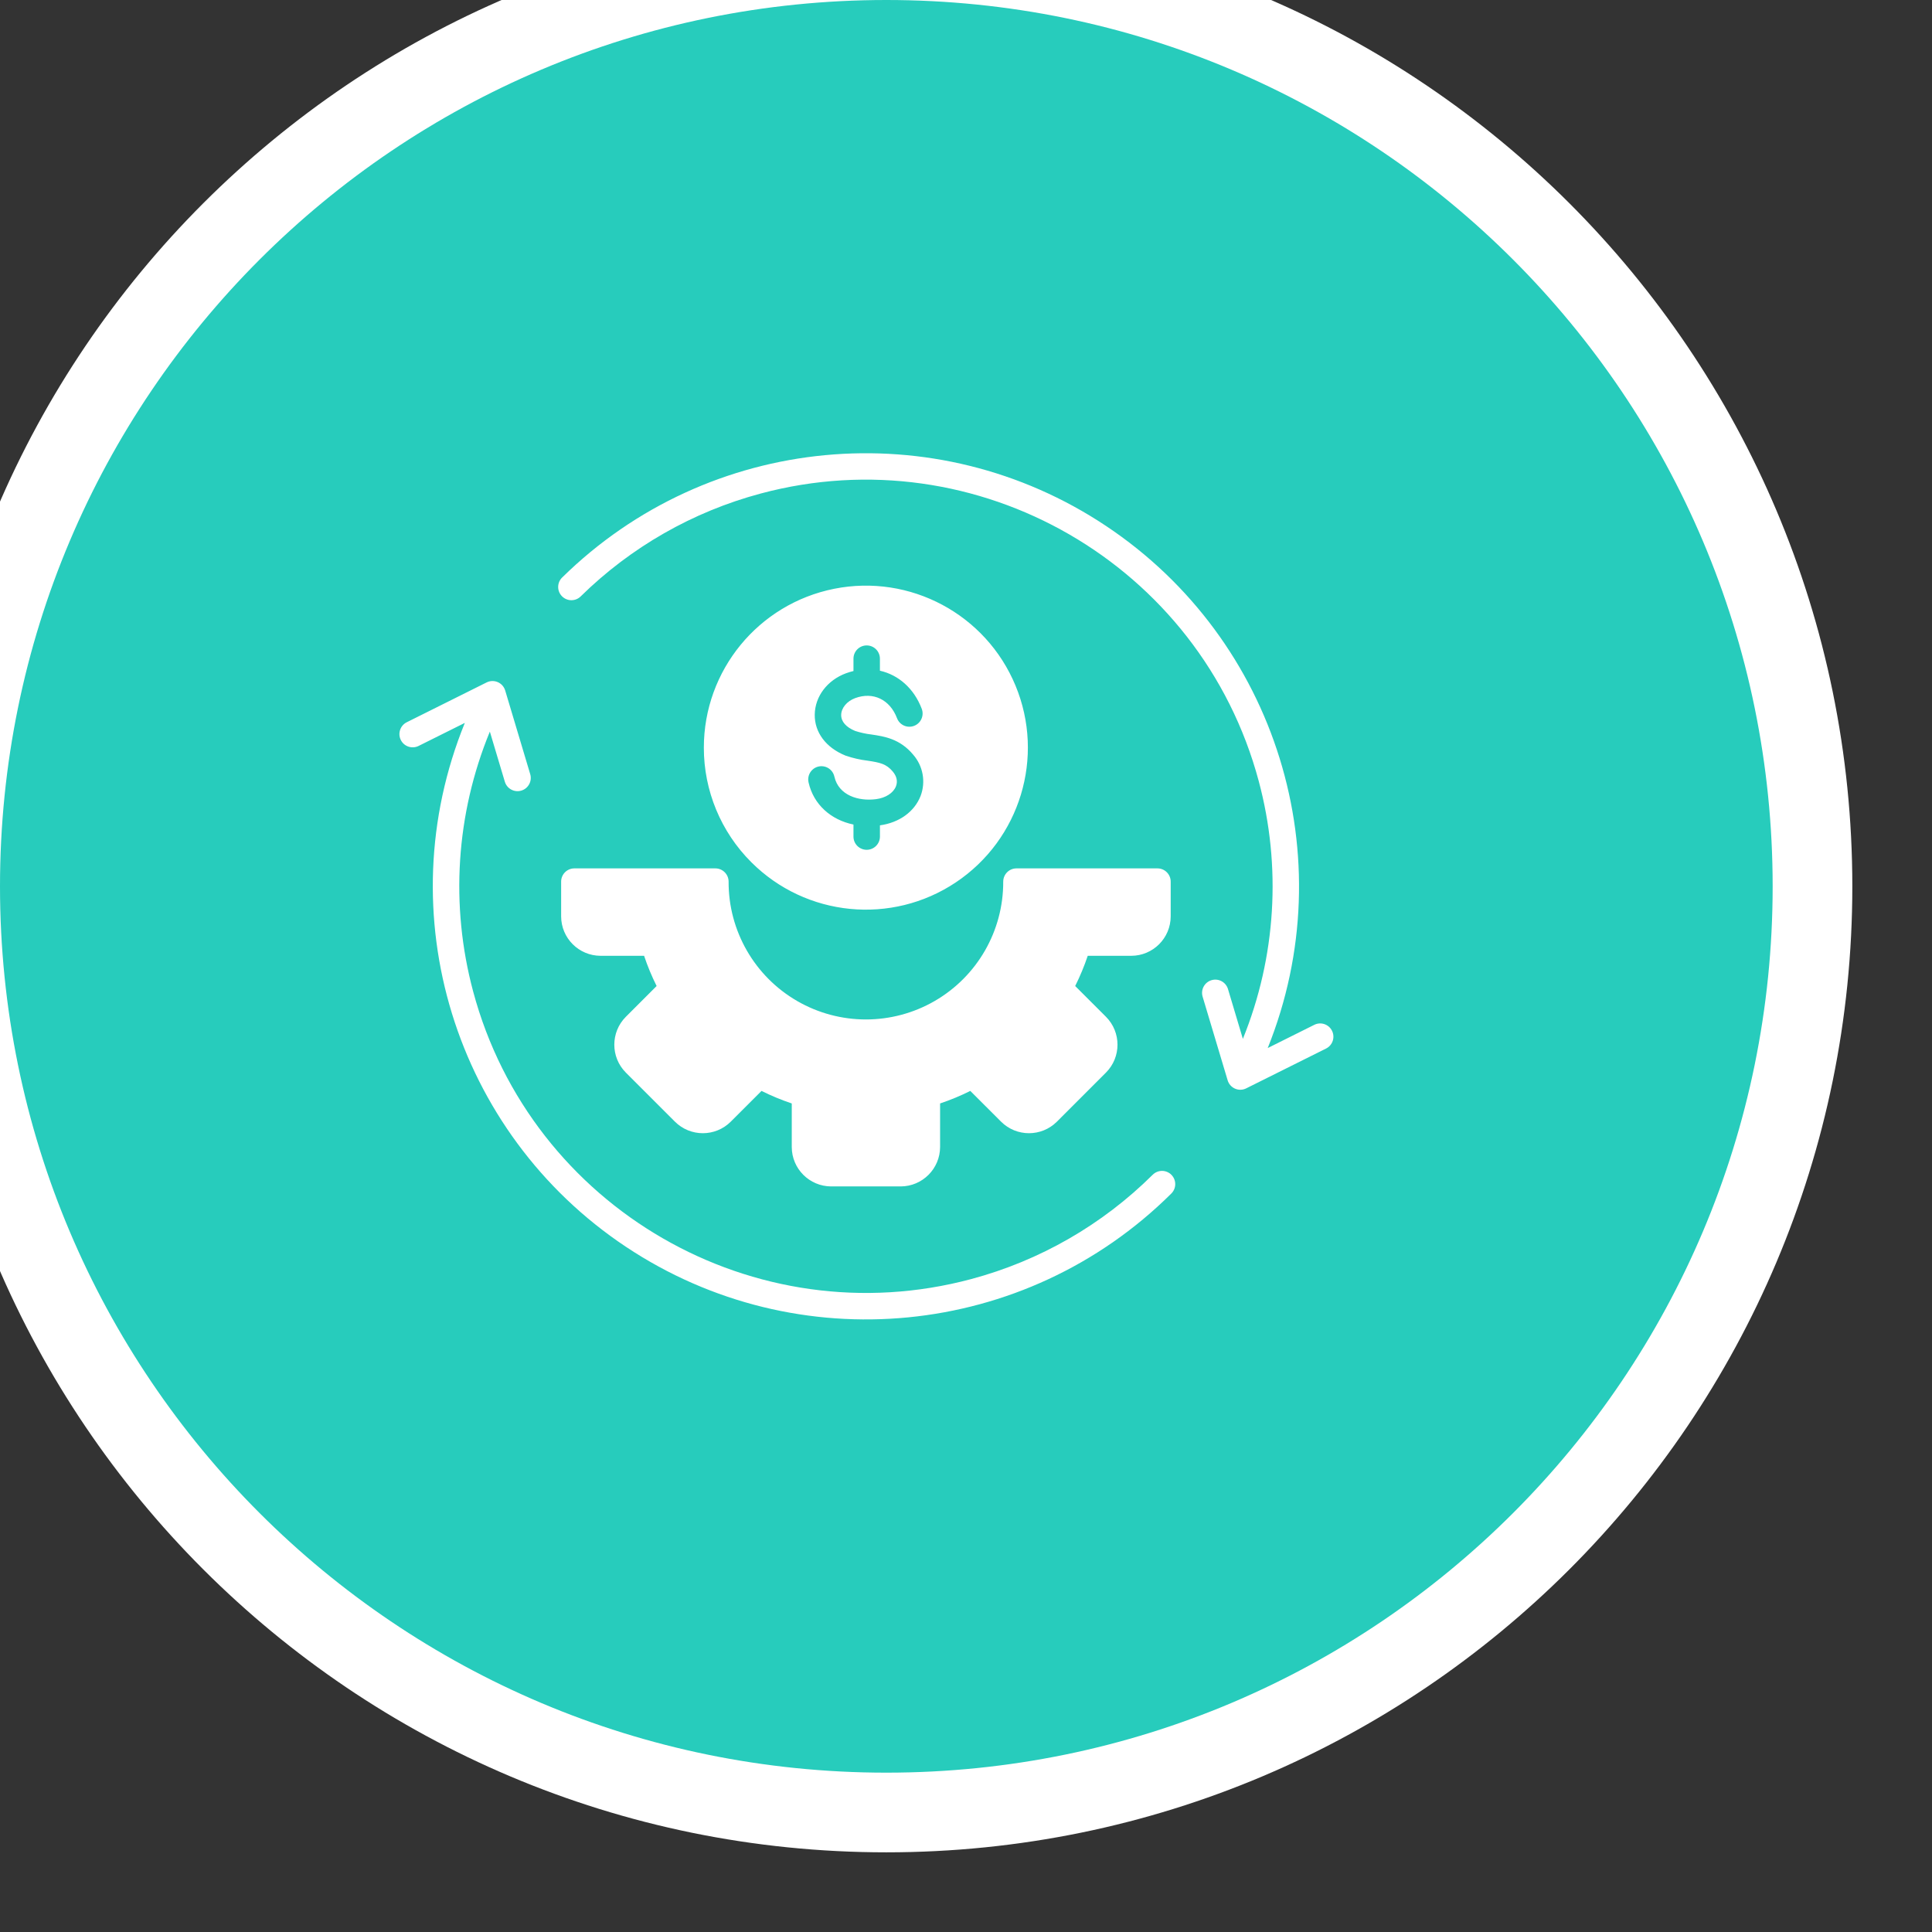
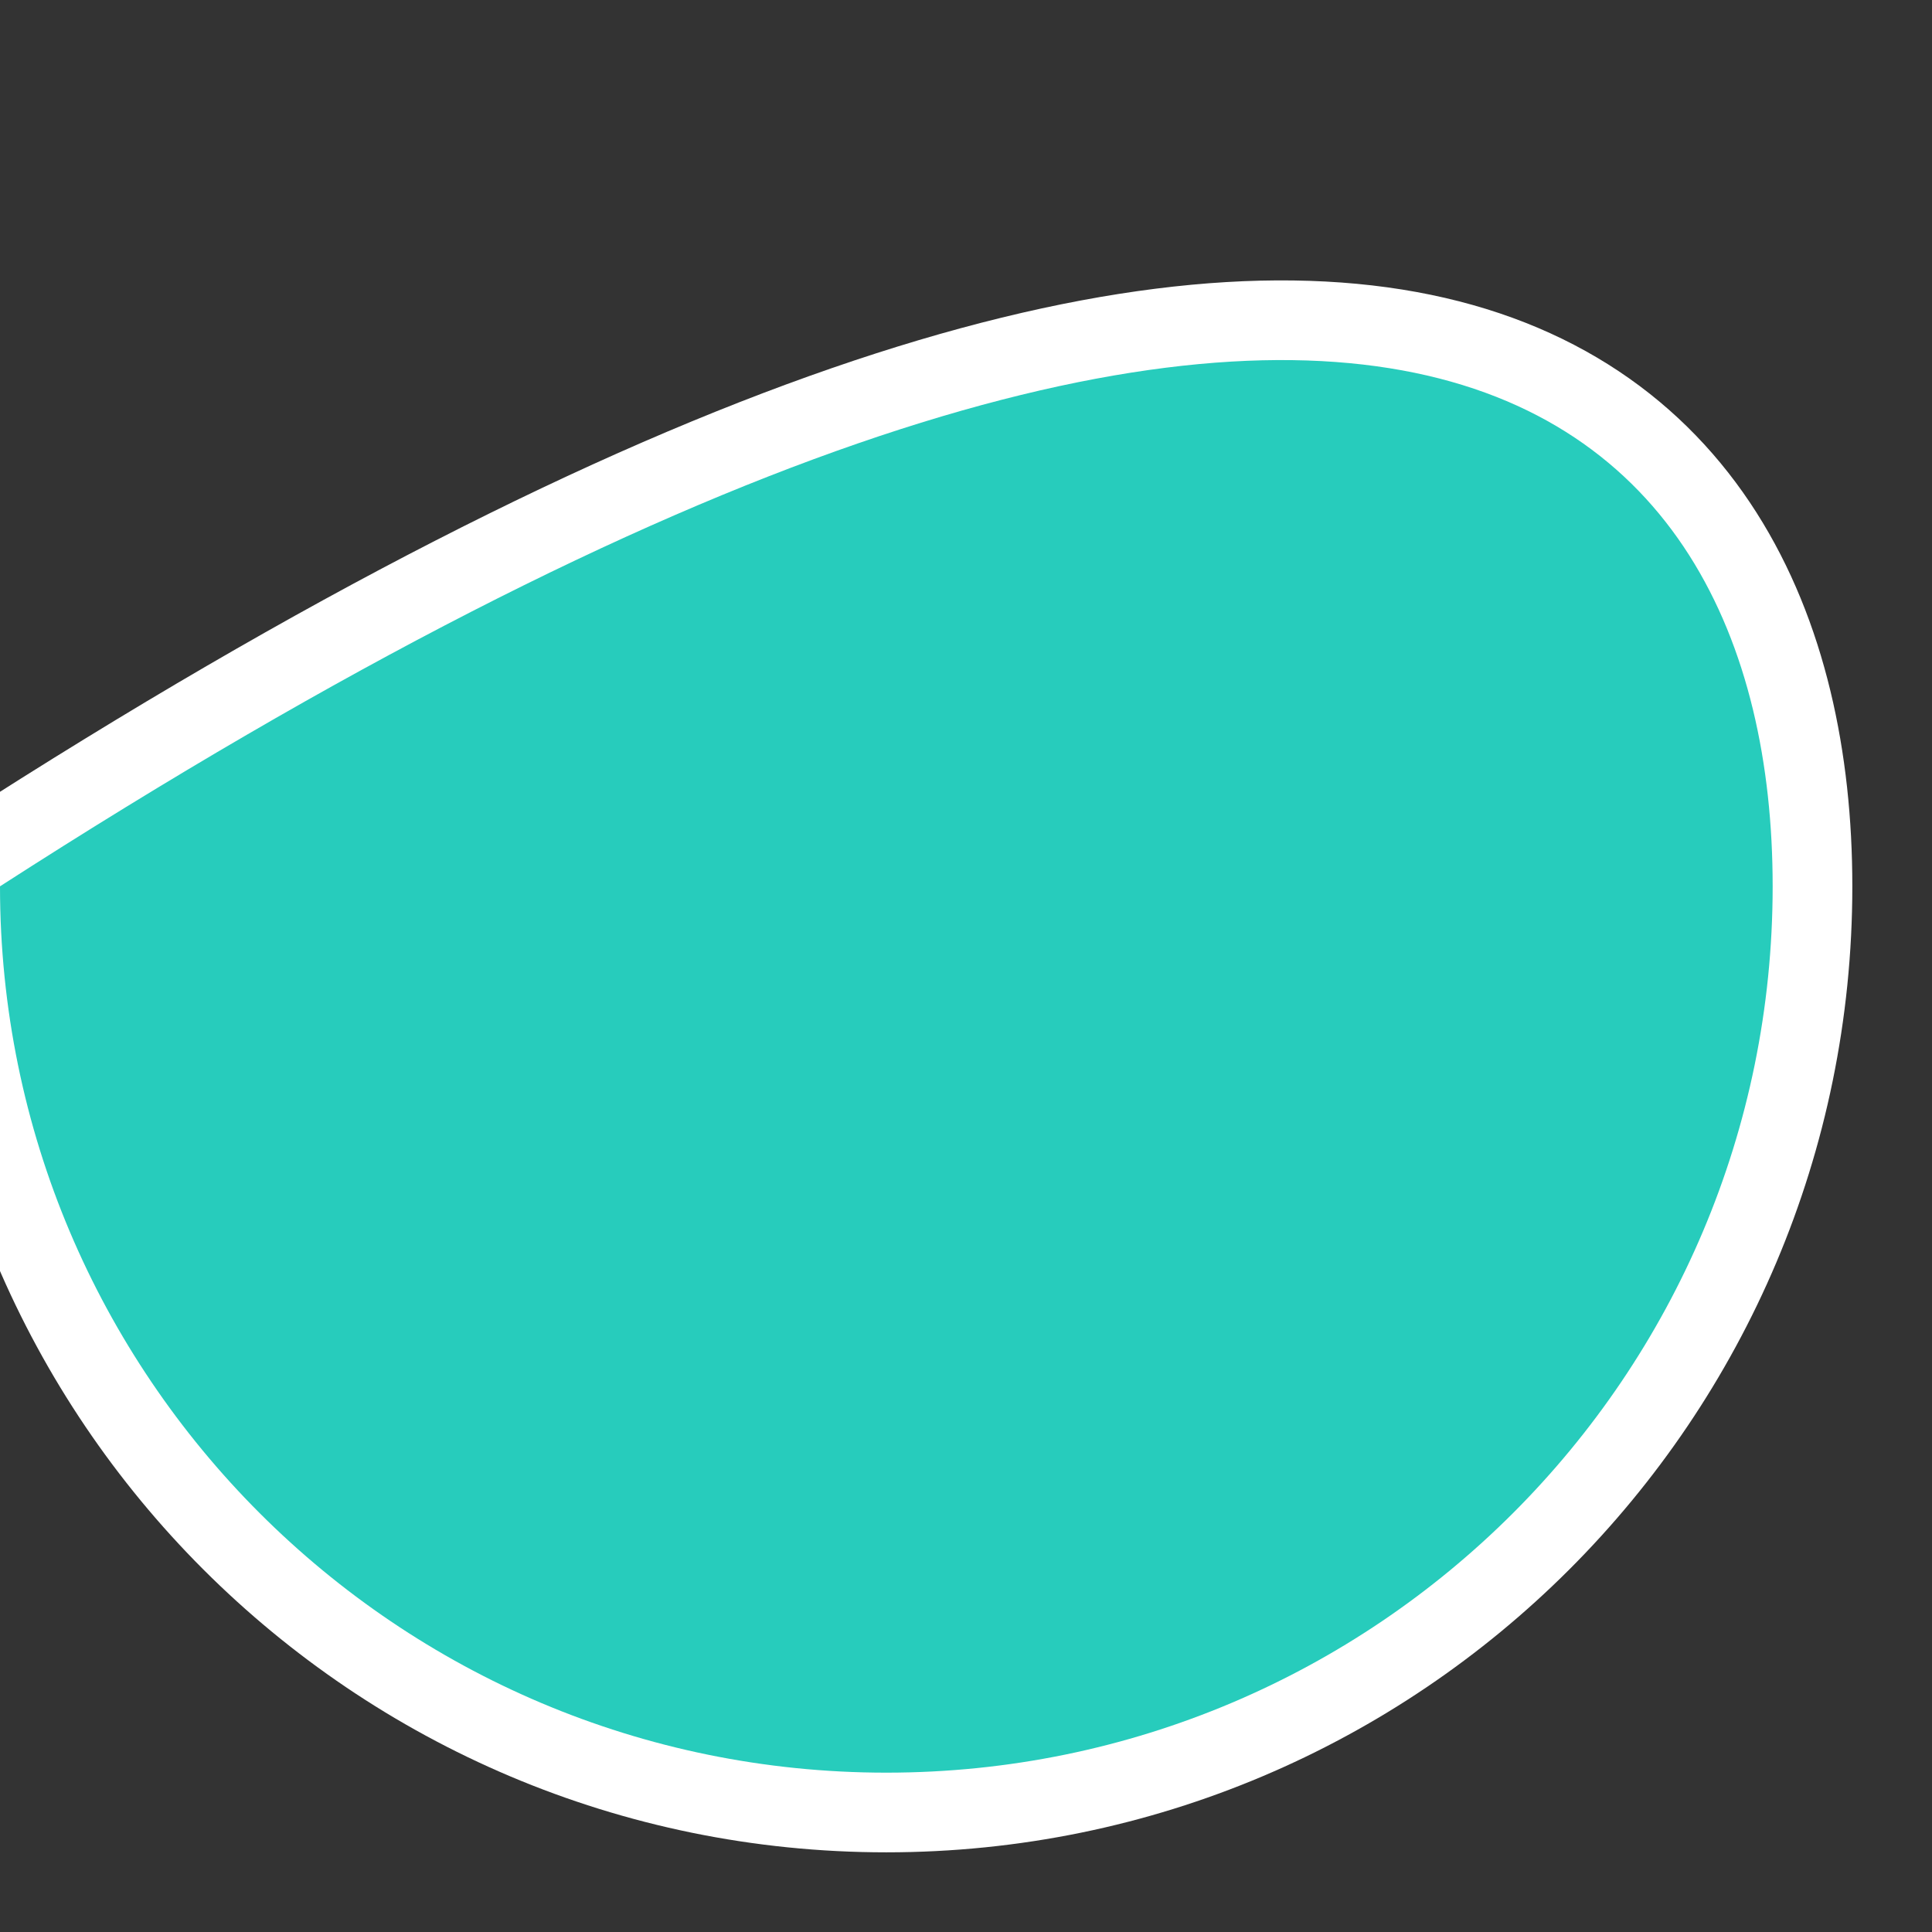
<svg xmlns="http://www.w3.org/2000/svg" xmlns:xlink="http://www.w3.org/1999/xlink" width="97px" height="97px" viewBox="0 0 97 97" version="1.1">
  <rect x="0" y="0" width="97" height="97" fill="#333333" stroke="none" />
  <defs>
-     <path d="M0 44.5C0 19.923 19.923 0 44.5 0C69.077 0 89 19.923 89 44.5C89 69.077 69.077 89 44.5 89C19.923 89 0 69.077 0 44.5Z" id="path_1" />
+     <path d="M0 44.5C69.077 0 89 19.923 89 44.5C89 69.077 69.077 89 44.5 89C19.923 89 0 69.077 0 44.5Z" id="path_1" />
  </defs>
  <g id="Group">
    <g id="Oval-Copy-4">
      <use xlink:href="#path_1" fill="none" stroke="#FFFFFF" stroke-width="8" />
      <use stroke="none" fill="#27CCBC" xlink:href="#path_1" fill-rule="evenodd" />
    </g>
-     <path d="M58.812 58.983C59.071 59.244 59.069 59.664 58.809 59.923C51.476 67.21 40.027 68.327 31.423 62.596C22.819 56.864 19.439 45.868 23.338 36.294L21.015 37.452C20.686 37.615 20.287 37.481 20.124 37.153C19.96 36.825 20.094 36.426 20.422 36.262L24.431 34.263C24.606 34.175 24.812 34.17 24.992 34.248C25.172 34.326 25.308 34.48 25.364 34.667L26.62 38.866C26.726 39.218 26.526 39.589 26.174 39.694C25.822 39.799 25.451 39.599 25.346 39.247L24.594 36.732C22.89 40.872 22.596 45.457 23.756 49.781C26.671 60.655 37.888 67.132 48.763 64.218C52.204 63.297 55.345 61.492 57.873 58.981C57.997 58.857 58.167 58.787 58.343 58.787C58.519 58.788 58.688 58.858 58.812 58.983L58.812 58.983ZM66.876 51.752C66.798 51.594 66.66 51.474 66.493 51.418C66.326 51.362 66.143 51.375 65.986 51.454L63.648 52.62C67.491 43.064 64.105 32.123 55.536 26.41C46.967 20.696 35.566 21.776 28.222 28.997C27.961 29.255 27.958 29.675 28.215 29.936C28.473 30.198 28.894 30.201 29.155 29.943C31.67 27.47 34.783 25.691 38.191 24.779C49.065 21.865 60.283 28.342 63.197 39.216C64.347 43.502 64.068 48.046 62.401 52.159L61.654 49.659C61.549 49.307 61.178 49.107 60.827 49.212C60.475 49.317 60.275 49.688 60.38 50.04L61.636 54.238C61.692 54.426 61.828 54.58 62.008 54.658C62.188 54.737 62.394 54.731 62.569 54.643L66.578 52.644C66.736 52.565 66.856 52.427 66.912 52.26C66.968 52.093 66.955 51.91 66.876 51.752L66.876 51.752ZM28.837 43.599C28.47 43.599 28.173 43.897 28.173 44.264L28.173 46.006C28.174 47.1 29.06 47.986 30.154 47.988L32.338 47.988C32.512 48.507 32.722 49.014 32.967 49.505L31.422 51.05C30.65 51.824 30.65 53.078 31.422 53.852L33.887 56.316C34.661 57.088 35.915 57.088 36.689 56.316L38.234 54.772C38.724 55.016 39.232 55.227 39.752 55.401L39.752 57.586C39.753 58.679 40.639 59.565 41.733 59.567L45.218 59.567C46.311 59.565 47.197 58.679 47.199 57.586L47.199 55.401C47.719 55.227 48.226 55.017 48.716 54.772L50.261 56.316C51.036 57.088 52.289 57.088 53.064 56.316L55.528 53.851C56.299 53.077 56.299 51.825 55.528 51.05L53.982 49.505C54.227 49.014 54.438 48.508 54.612 47.988L56.796 47.988C57.89 47.987 58.776 47.1 58.777 46.007L58.777 44.264C58.777 43.897 58.48 43.599 58.113 43.599L51.034 43.599C50.667 43.599 50.369 43.897 50.369 44.264C50.379 46.733 49.067 49.019 46.93 50.256C44.793 51.493 42.157 51.493 40.02 50.256C37.883 49.019 36.571 46.733 36.581 44.264C36.581 43.897 36.283 43.599 35.916 43.599L28.837 43.599ZM37.72 43.288C40.464 46.033 44.764 46.456 47.99 44.301C51.217 42.145 52.472 38.01 50.987 34.425C49.502 30.84 45.691 28.803 41.886 29.56C38.08 30.317 35.338 33.657 35.338 37.538C35.336 39.695 36.193 41.765 37.72 43.288L37.72 43.288ZM42.85 41.398L42.85 42.003C42.85 42.369 43.148 42.666 43.514 42.666C43.881 42.666 44.178 42.369 44.179 42.003L44.179 41.438C45.147 41.305 45.909 40.756 46.219 39.966C46.489 39.259 46.346 38.459 45.847 37.889C45.183 37.091 44.394 36.973 43.76 36.878C43.479 36.846 43.203 36.785 42.934 36.698C42.477 36.511 42.229 36.226 42.233 35.895C42.239 35.543 42.521 35.205 42.934 35.051C43.837 34.717 44.681 35.121 45.036 36.058C45.166 36.401 45.549 36.574 45.892 36.444C46.236 36.314 46.408 35.93 46.278 35.587C45.889 34.56 45.105 33.883 44.178 33.674L44.178 33.07C44.178 32.703 43.881 32.405 43.514 32.405C43.147 32.405 42.85 32.703 42.85 33.07L42.85 33.69C42.722 33.721 42.596 33.759 42.473 33.804C41.534 34.153 40.919 34.965 40.906 35.876C40.892 36.768 41.468 37.538 42.445 37.934C42.452 37.937 42.459 37.939 42.466 37.942C42.822 38.063 43.19 38.147 43.564 38.192C44.169 38.283 44.501 38.348 44.826 38.74C45.025 38.978 45.079 39.234 44.982 39.481C44.851 39.814 44.47 40.06 43.986 40.123C43.099 40.239 42.109 39.935 41.893 38.997C41.844 38.762 41.671 38.571 41.442 38.499C41.212 38.427 40.962 38.484 40.787 38.649C40.612 38.814 40.54 39.061 40.598 39.294C40.851 40.393 41.712 41.162 42.85 41.398L42.85 41.398Z" id="Shape" fill="#FFFFFF" fill-rule="evenodd" stroke="none" />
  </g>
</svg>